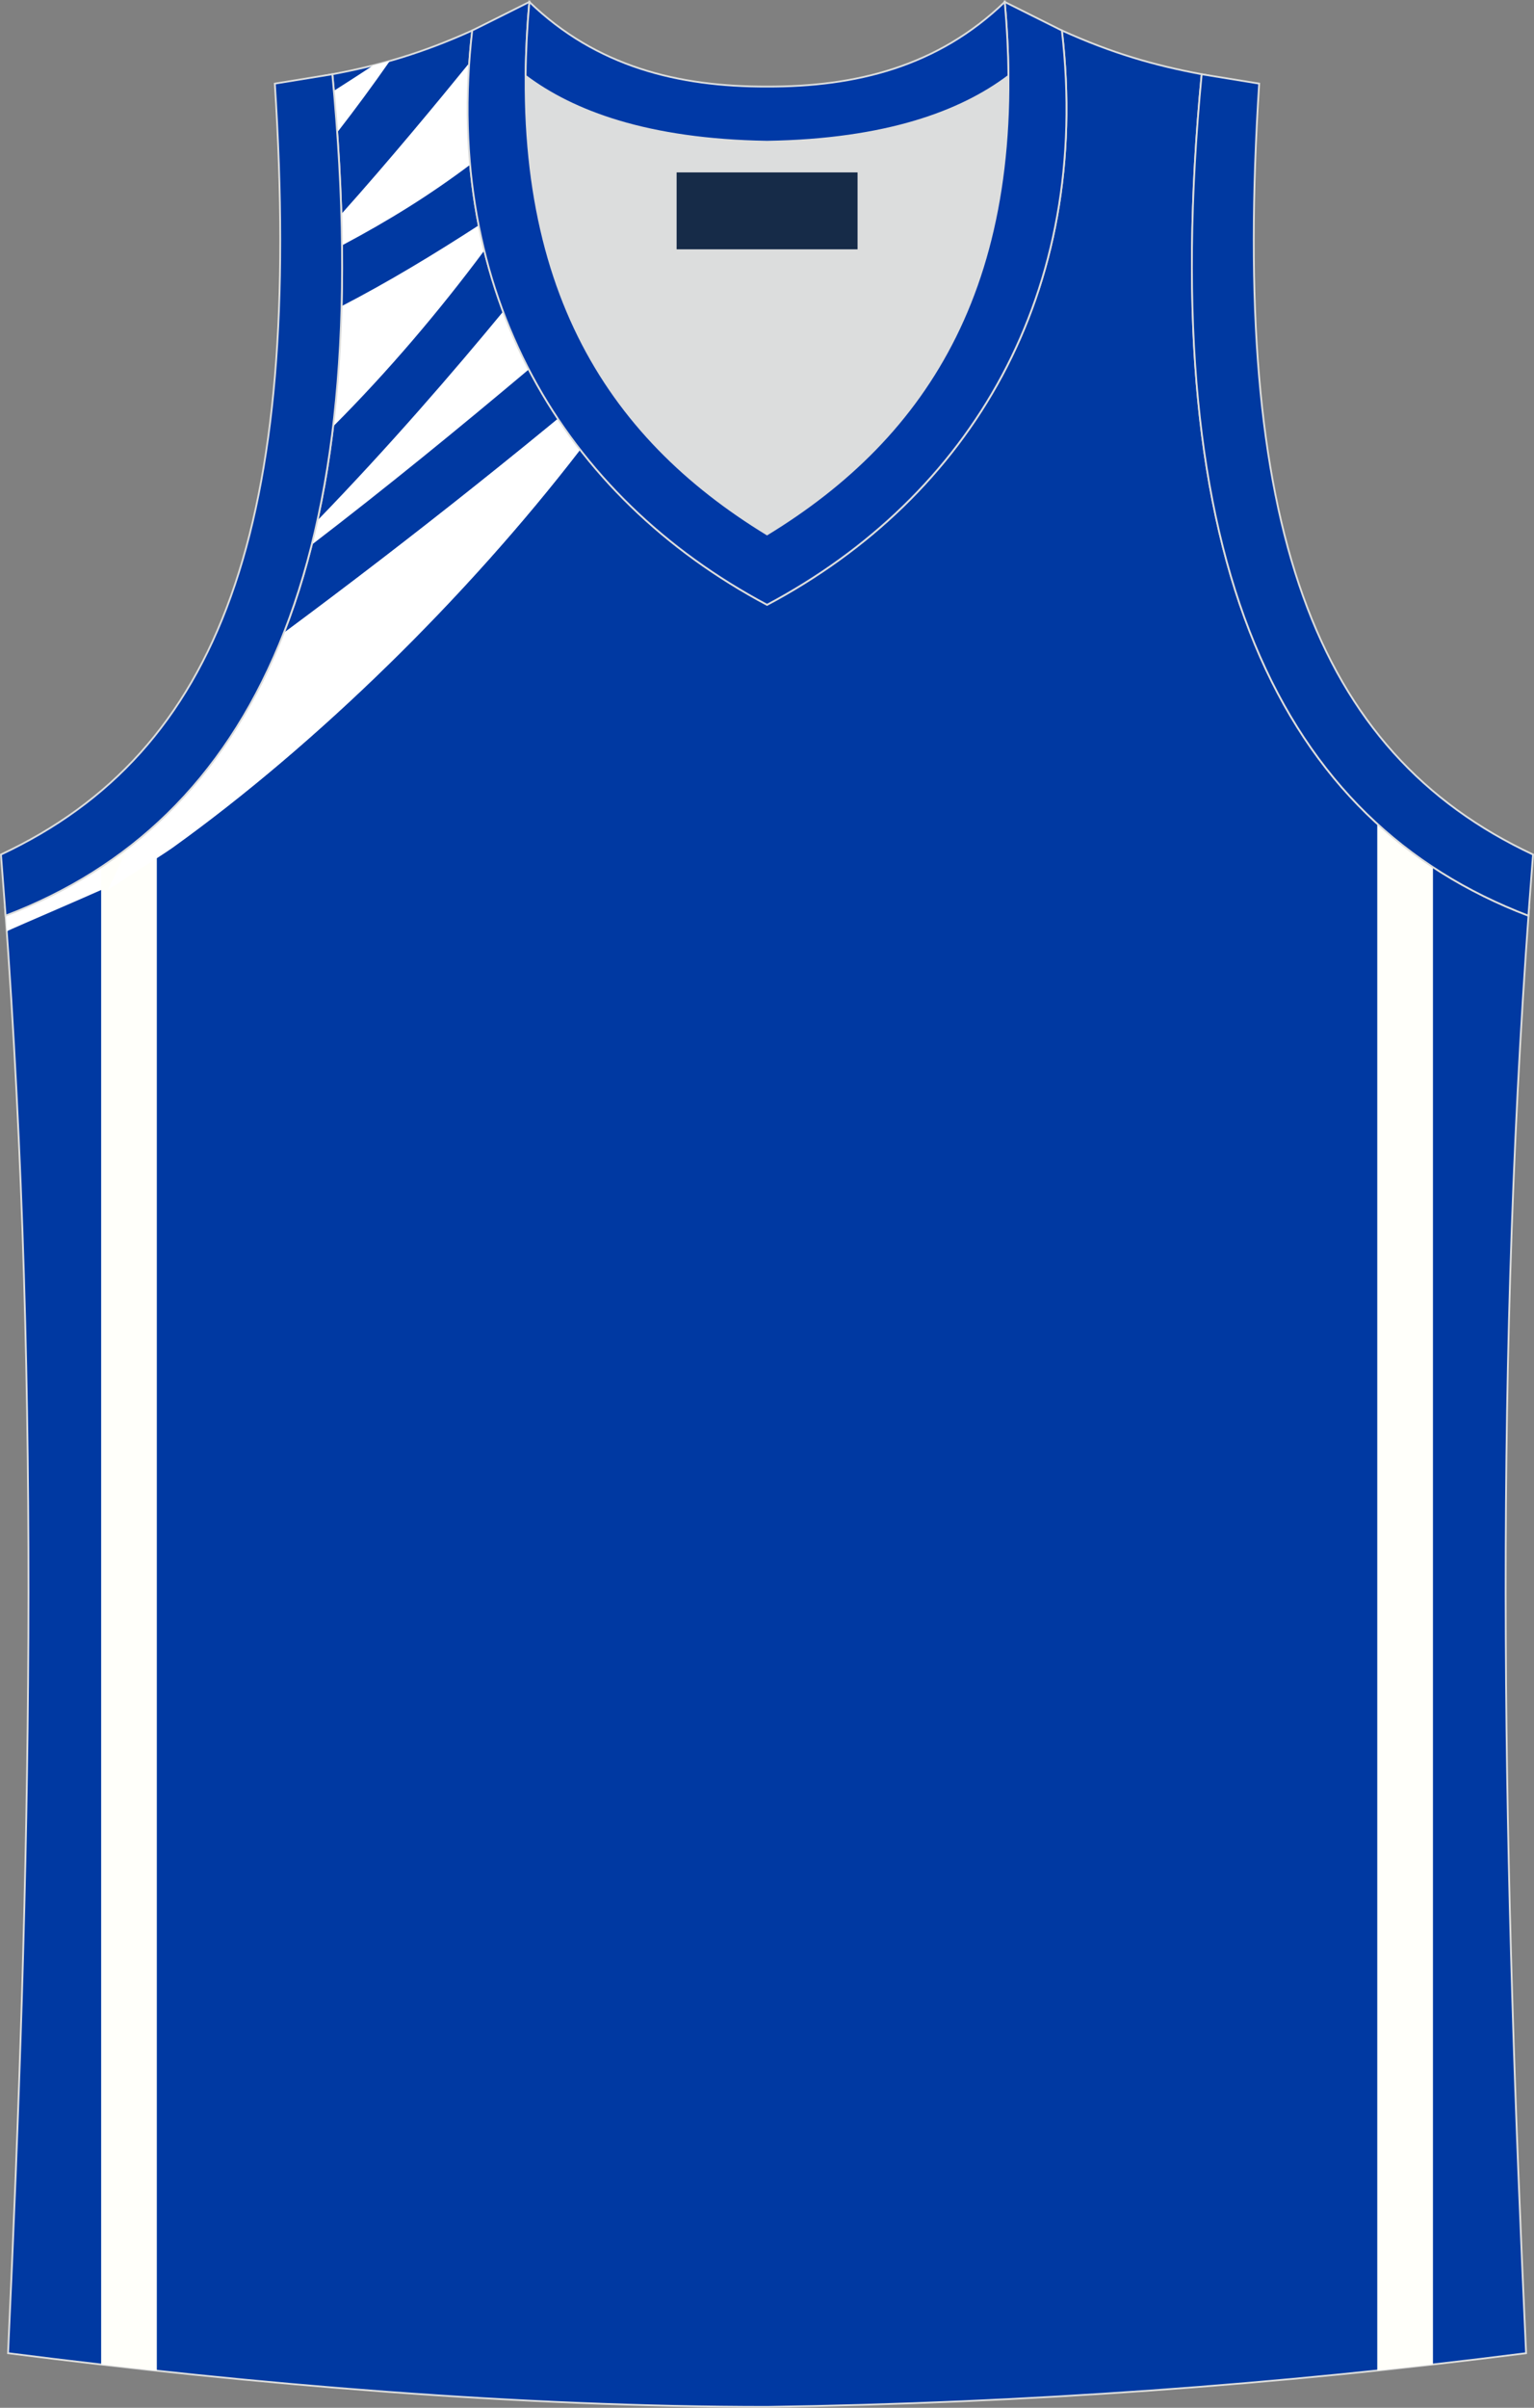
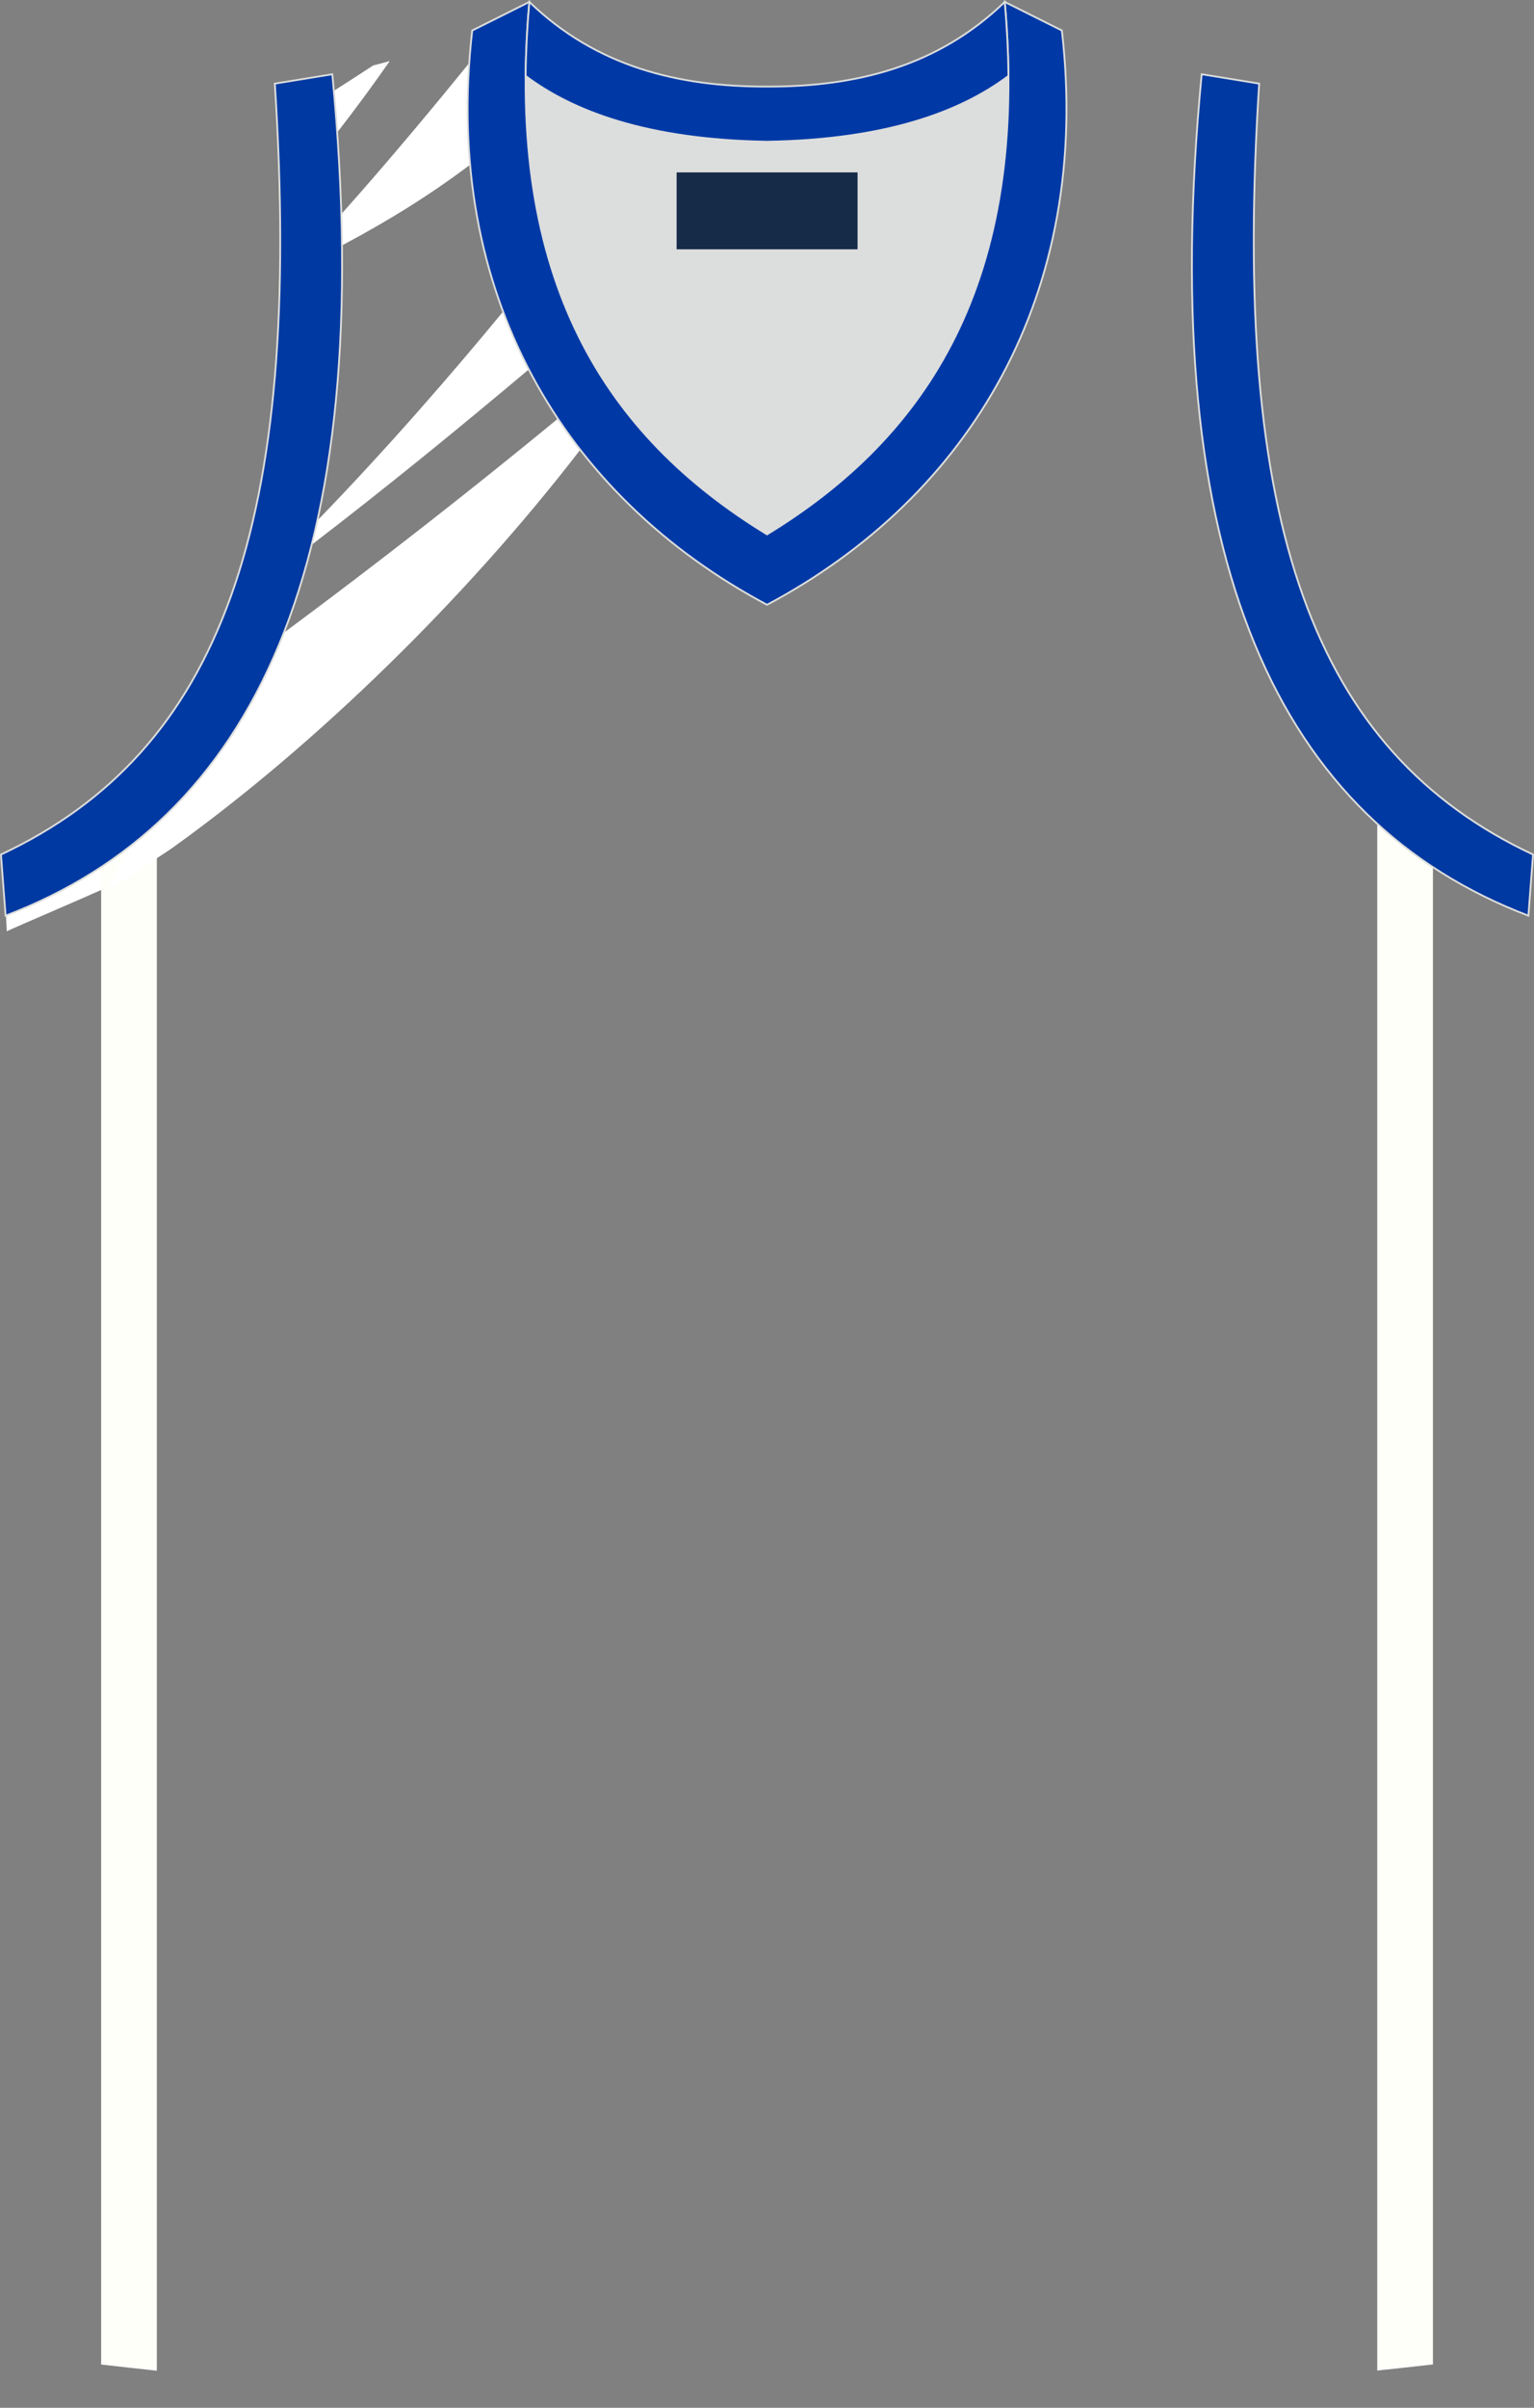
<svg xmlns="http://www.w3.org/2000/svg" version="1.1" id="图层_1" x="0px" y="0px" width="339.14px" height="532.13px" viewBox="0 0 339.14 532.13" enable-background="new 0 0 339.14 532.13" xml:space="preserve">
  <rect x="0" y="0" width="339.14" height="532.13" fill="#808080" stroke="none" />
  <g>
-     <path fill="#0039A2" stroke="#DCDDDD" stroke-width="0.4" stroke-miterlimit="22.926" d="M169.55,531.93c0.02,0,0.03,0,0.05,0   H169.55L169.55,531.93L169.55,531.93L169.55,531.93z M169.61,531.93c57.41-0.83,113.01-4.88,167.78-11.86   c-4.82-104.69-7.38-210.24,0.68-319.77l-0.16,2.07c-54.56-20.79-82.7-77.28-72.23-185.96h0.02c-10.65-2-19.75-4.62-30.93-9.67   c6.7,58.04-20.21,103-65.18,126.92c-44.97-23.93-71.88-68.89-65.18-126.92c-11.19,5.04-20.28,7.67-30.94,9.67h0.02   C83.96,125.09,55.82,181.58,1.26,202.37L1.1,200.3c8.06,109.52,5.5,215.07,0.68,319.77C56.1,526.99,114.86,531.93,169.61,531.93z" />
    <path fill="#FFFFFF" d="M1.1,197.74l0.4,8.09c0.58-0.4,24.12-10.38,25.71-11.4c3.85-2.49,9.46-6.07,10.87-7.08   c40.64-29.16,83.26-73.87,108.72-114.53c-27.22,23.37-55.28,45.7-84.09,67.06C54.65,160.41,15.93,186.35,1.1,197.74z" />
    <path fill="#FFFFFA" d="M34.67,182.05v341.89c-4.12-0.45-8.22-0.9-12.31-1.37V191.64C26.71,188.77,30.82,185.58,34.67,182.05z" />
    <path fill="#FFFFFF" d="M62.73,139.92c20.6-15.27,40.82-31.05,60.63-47.34c1.56,2.33,3.2,4.61,4.92,6.82   c-25.09,32.58-58.21,65.05-90.11,87.94c-2,1.43-12.35,7.99-14.33,9.34l4.38-9.21C43.03,176.09,54.68,160.44,62.73,139.92z" />
    <path fill="#FFFFFF" d="M68.93,120.38c16.55-12.69,32.27-25.53,47.98-38.74c-2.13-4.11-4.03-8.37-5.68-12.78   c-10.84,13.15-25.15,29.75-41.04,46.15C69.78,116.83,69.37,118.62,68.93,120.38z" />
-     <path fill="#FFFFFF" d="M75.53,67.66c10.41-5.39,20.56-11.55,30.3-17.86c0.37,1.88,0.78,3.74,1.23,5.58   c-9.99,13.43-21.31,26.76-33.42,38.88C74.65,85.9,75.29,77.04,75.53,67.66z" />
    <path fill="#FFFFFF" d="M75.62,54.23c10.51-5.58,19.46-11.17,28.32-17.83c-0.65-7.24-0.72-14.74-0.18-22.49   c-6.78,8.35-17.82,21.7-28.28,33.38C75.54,49.62,75.59,51.94,75.62,54.23z" />
    <path fill="#FFFFFF" d="M73.82,20.07c2.92-1.85,5.81-3.73,8.67-5.6c1.23-0.31,2.46-0.63,3.68-0.98   c-3.66,5.25-7.54,10.53-11.61,15.77C74.34,26.23,74.1,23.17,73.82,20.07z" />
    <path fill="#FFFFFA" d="M304.49,182.05V523.9c4.11-0.43,8.21-0.88,12.31-1.35V191.63C312.45,188.77,308.34,185.58,304.49,182.05z" />
    <path fill="#DCDDDD" d="M169.58,31.33c26.46-0.42,42.94-6.7,53.32-14.5c0.02-0.06,0.03-0.12,0.05-0.17   c0.48,51.69-21.13,81.77-53.36,101.45c-32.24-19.68-53.84-49.76-53.37-101.45c0.02,0.06,0.03,0.12,0.05,0.17   C126.64,24.62,143.11,30.91,169.58,31.33z" />
    <path fill="#0039A6" stroke="#DCDDDD" stroke-width="0.4" stroke-miterlimit="22.926" d="M117.03,0.43   c-5.53,61.77,17.08,96.01,52.55,117.67c35.47-21.65,58.08-55.89,52.55-117.67l12.63,6.31c6.7,58.04-20.21,103-65.18,126.92   C124.61,109.74,97.7,64.77,104.4,6.74L117.03,0.43z" />
    <path fill="#0039A6" stroke="#DCDDDD" stroke-width="0.4" stroke-miterlimit="22.926" d="M117.03,0.43   c14.83,14.31,32.94,18.76,52.55,18.71c19.61,0.05,37.73-4.4,52.55-18.71c0.5,5.63,0.77,11.02,0.82,16.2   c-0.02,0.06-0.03,0.13-0.05,0.19c-10.37,7.8-26.85,14.08-53.32,14.5c-26.46-0.42-42.94-6.7-53.32-14.5   c-0.02-0.06-0.04-0.13-0.05-0.19C116.26,11.45,116.53,6.06,117.03,0.43z" />
    <path fill="#0039A1" stroke="#DCDDDD" stroke-width="0.4" stroke-miterlimit="22.926" d="M337.9,202.37   c-54.56-20.79-82.7-77.28-72.23-185.96l12.71,2.07c-6.3,97.73,12.02,147.62,60.55,170.38L337.9,202.37z" />
    <path fill="#0039A1" stroke="#DCDDDD" stroke-width="0.4" stroke-miterlimit="22.926" d="M1.24,202.37   c54.56-20.79,82.7-77.28,72.23-185.96l-12.71,2.07c6.3,97.73-12.02,147.62-60.55,170.38L1.24,202.37z" />
    <rect x="149.59" y="38.1" fill="#162B48" width="40" height="17" />
  </g>
</svg>